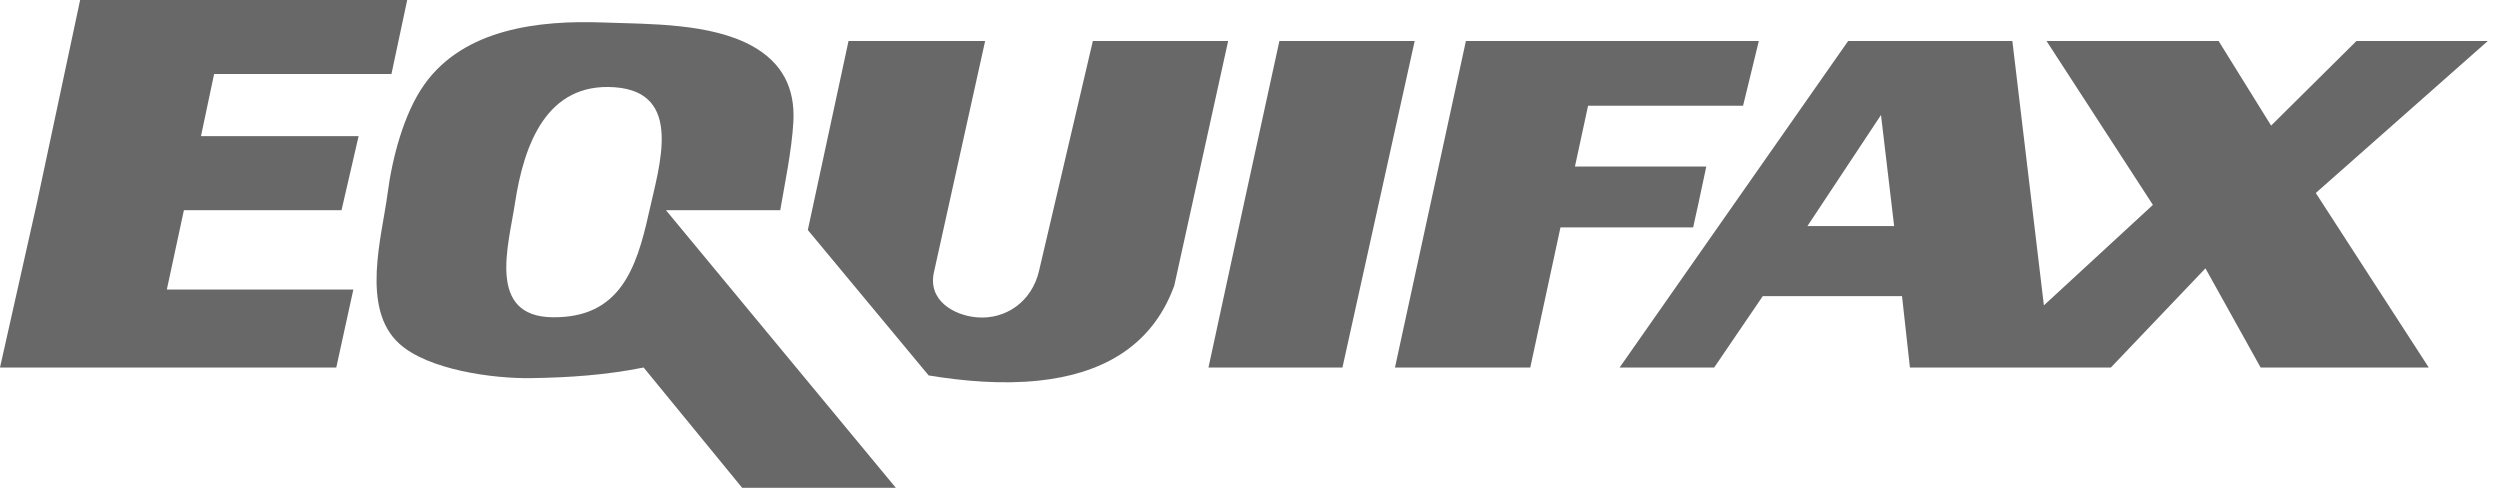
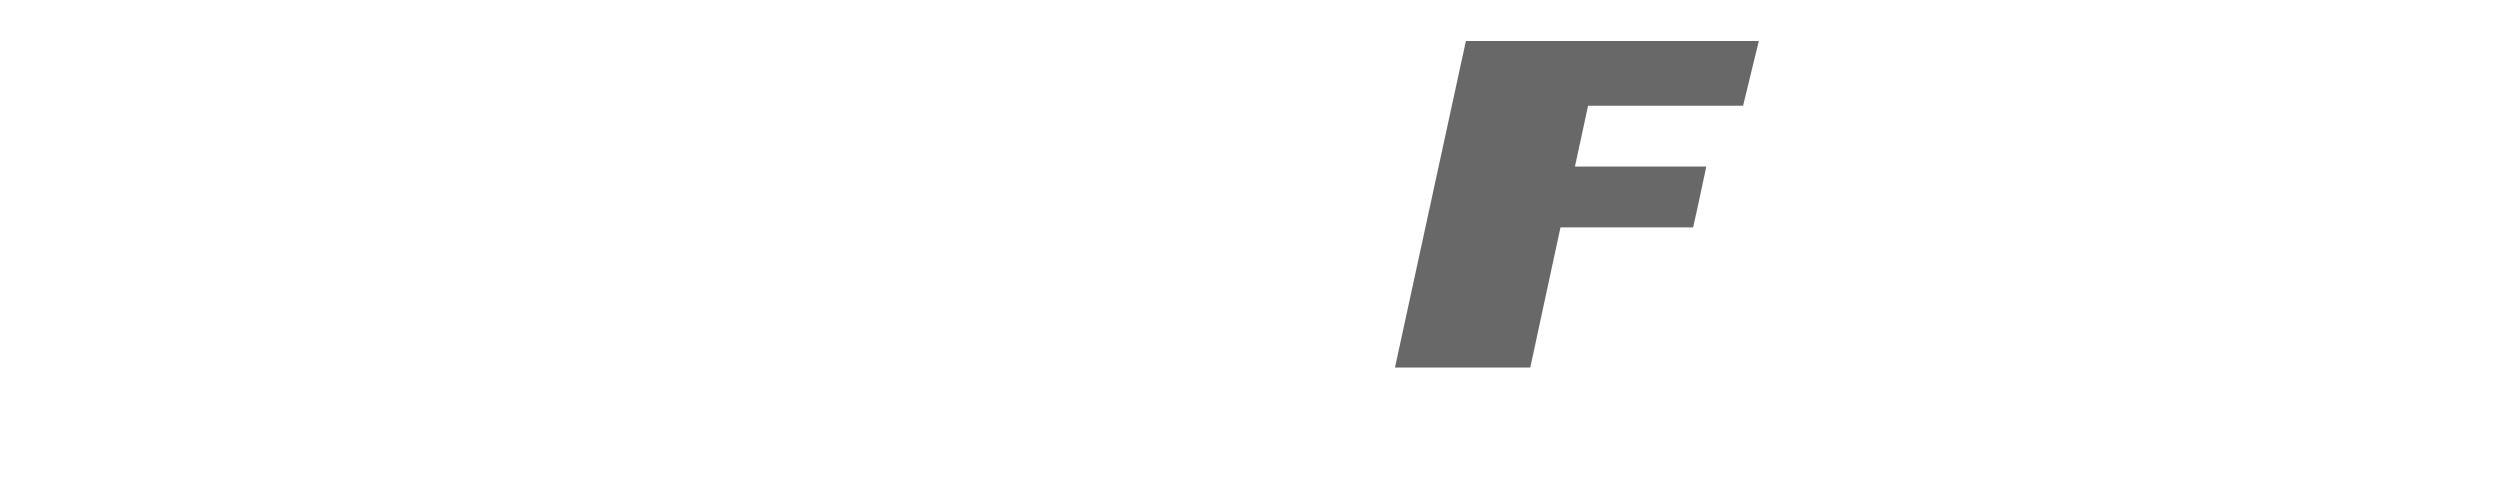
<svg xmlns="http://www.w3.org/2000/svg" width="188" height="37" viewBox="0 0 188 37" fill="none">
-   <path fill-rule="evenodd" clip-rule="evenodd" d="M29.437 5.566L30.622 0H6.026L2.766 15.309L0 27.637H25.288L26.572 21.772H12.546L13.83 15.806H25.683L26.967 10.239H15.113L16.101 5.566H29.437Z" fill="#686868" />
-   <path fill-rule="evenodd" clip-rule="evenodd" d="M50.08 15.807H58.674C58.978 14.01 59.543 11.329 59.662 9.146C59.799 6.591 58.797 4.71 56.6 3.479C53.452 1.723 48.814 1.817 45.339 1.69C40.575 1.516 34.906 2.134 31.905 6.362C30.357 8.543 29.486 11.922 29.144 14.564C28.721 17.788 27.104 23.198 30.028 25.846C32.202 27.819 37.066 28.475 39.894 28.436C42.774 28.395 45.57 28.206 48.401 27.637L55.809 36.682H67.366L50.08 15.807ZM48.796 16.006C47.851 20.292 46.564 23.898 41.585 23.859C36.586 23.822 38.245 18.444 38.721 15.311C39.394 10.859 41.104 6.19 46.228 6.562C51.415 6.94 49.584 12.442 48.796 16.006Z" fill="#686868" />
-   <path fill-rule="evenodd" clip-rule="evenodd" d="M96.211 3.081L93.544 15.309L90.877 27.637H100.952L106.385 3.081H96.211Z" fill="#686868" />
  <path fill-rule="evenodd" clip-rule="evenodd" d="M131.079 7.952L132.264 3.081H110.236L104.902 27.637H115.077L117.348 17.098H127.325L127.72 15.309L128.313 12.525H118.435L119.423 7.952H131.079Z" fill="#686868" />
-   <path fill-rule="evenodd" clip-rule="evenodd" d="M63.81 3.081H74.083L70.231 20.479C69.76 22.606 71.744 23.715 73.445 23.862C75.633 24.053 77.596 22.678 78.133 20.38L82.183 3.082H92.357L88.307 21.474C86.573 26.269 82.556 28.152 78.121 28.622C75.371 28.915 72.46 28.667 69.835 28.233L60.748 17.297L63.81 3.081Z" fill="#686868" />
-   <path fill-rule="evenodd" clip-rule="evenodd" d="M153.897 3.081H166.837L170.788 9.444L177.208 3.081H187.086L174.147 14.513L182.642 27.637H169.998L165.849 20.18L158.738 27.637H143.625L143.032 22.268H132.561L128.907 27.637H121.795L138.982 3.081H151.329L153.7 22.963L161.898 15.408L153.897 3.081ZM135.92 16.999L141.451 8.648L142.439 16.999H135.92Z" fill="#686868" />
</svg>